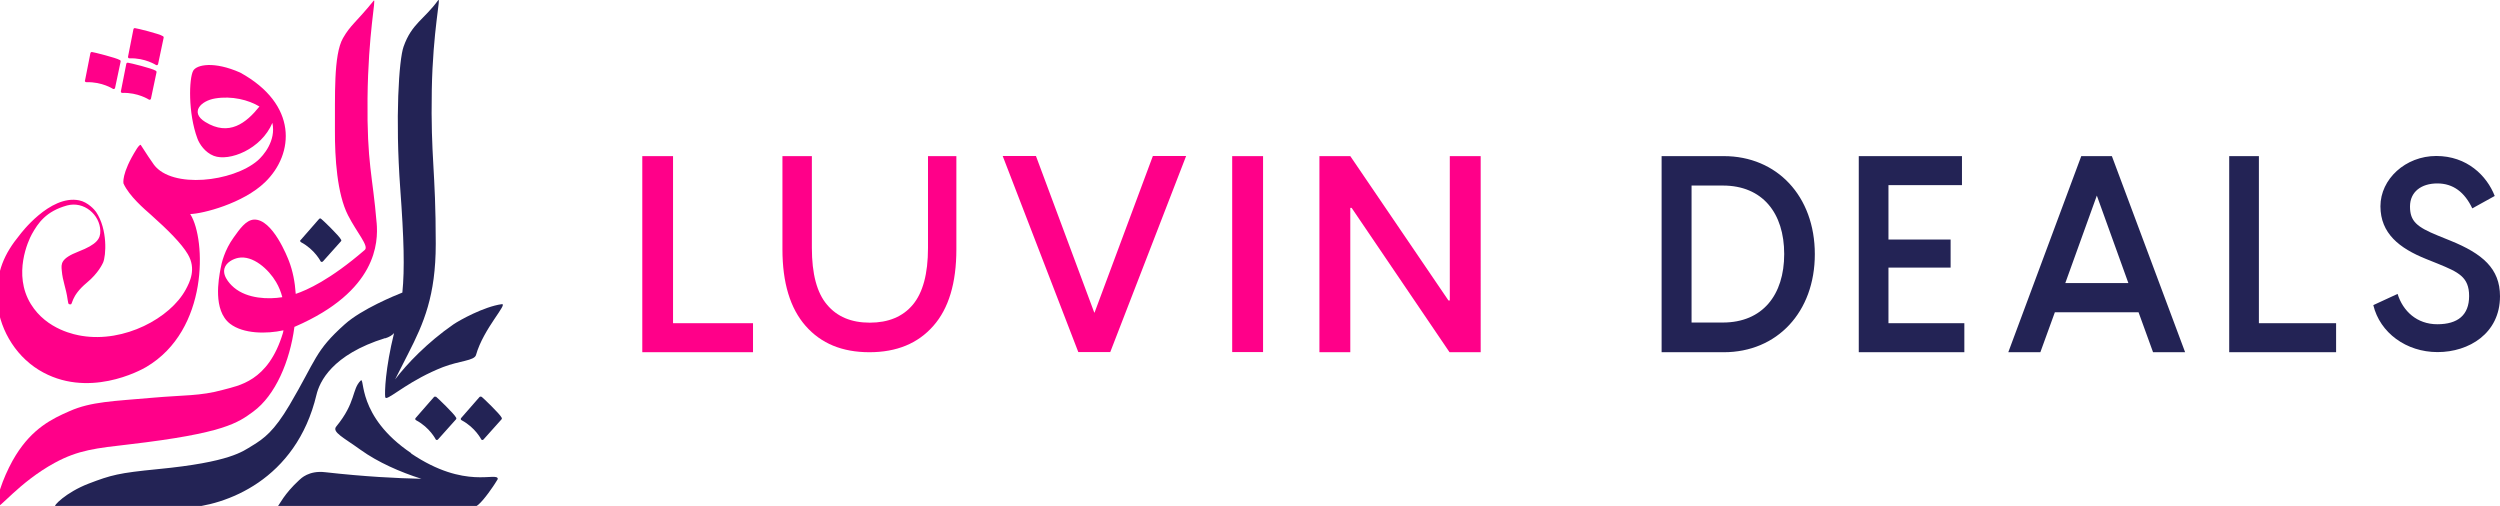
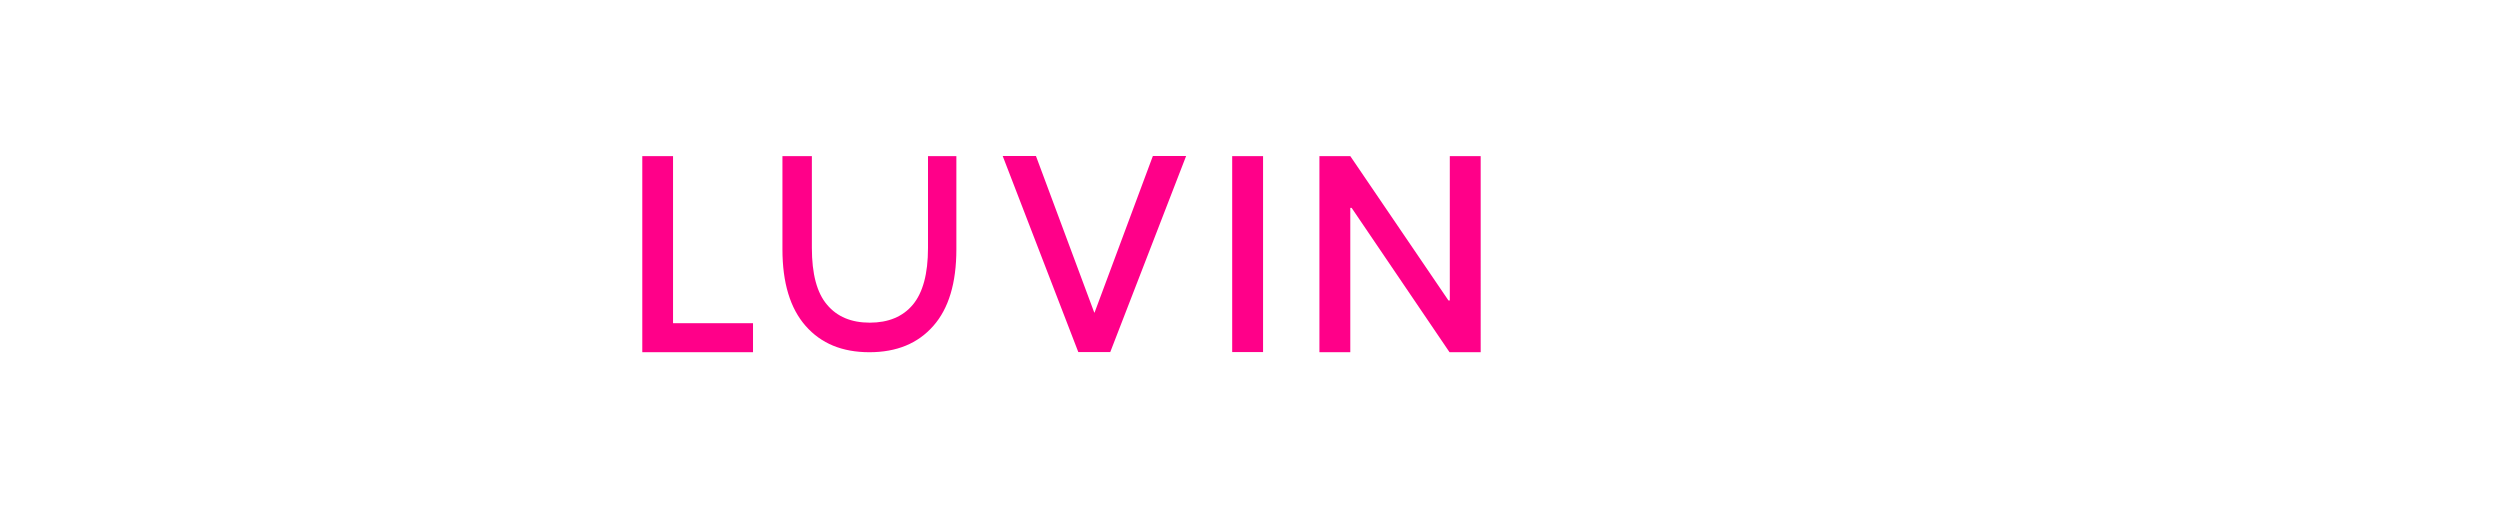
<svg xmlns="http://www.w3.org/2000/svg" id="Layer_2" version="1.1" viewBox="0 0 1894.4 383.4">
  <defs>
    <style>
      .st0 {
        fill: #232355;
      }

      .st1 {
        fill: #ff0089;
      }
    </style>
  </defs>
-   <path class="st0" d="M1577.1,118.3l-55.3,148.6h24.3l11-30.3h63.4l11,30.3h24.3l-55.5-148.6h-23.3ZM1565,214.5l23.9-66.3,23.9,66.3h-47.9ZM1894.4,224.5c0,28.1-23.5,42.3-47.3,42.3s-43.7-14.7-48.7-35.6l18.4-8.5c4,13,14.6,23,30.1,23s24.1-6.9,24.1-21.4-8.2-18.1-23.5-24.4l-9.2-3.7c-20.1-8.1-34.5-19.3-34.5-39.9s19-38.1,42.3-38.1,38.3,14.9,44.3,30.3l-17,9.4c-5.8-12.2-14.4-18.9-26.5-18.9s-20.7,6.3-20.7,17.5,5.2,15.5,21.1,22l9.6,3.9c24.1,9.8,37.5,21,37.5,42.1ZM1306.2,118.3h-47.1v148.6h47.1c40.3,0,69-30.3,69-74.3s-28.7-74.3-69-74.3ZM1305.5,244.4h-23.7v-103.8h23.7c30.1,0,46.5,20.9,46.5,51.9s-16.4,51.9-46.5,51.9ZM1431.1,244.9h57.4v22h-80V118.3h78.2v22h-55.7v41.2h47.1v21.3h-47.1v42.1ZM1711.8,244.9h58.4v22h-81V118.3h22.5v126.6Z" />
  <path class="st1" d="M703.1,118.3h21.6v70.6c0,25.5-5.8,44.9-17.5,58.1-11.7,13.3-27.8,19.9-48.4,19.9s-36.6-6.6-48.3-19.9c-11.7-13.3-17.6-32.6-17.6-58.1v-70.6h22.3v69.6c0,19.6,3.8,34,11.5,43,7.6,9.1,18.4,13.6,32.4,13.6s25-4.5,32.6-13.6c7.6-9.1,11.5-23.4,11.5-43v-69.6ZM829.2,236.9l-44.2-118.7h-25.2l57.3,148.6h24.2l57.5-148.6h-25.2l-44.2,118.7ZM933.7,266.8h23.4V118.3h-23.4v148.6ZM510.1,118.3h-23.4v148.6h83.9v-22h-60.6v-126.6ZM1098.6,227.7h-1l-74.4-109.4h-23.4v148.6h23.4v-109.4h1l74.2,109.4h23.6V118.3h-23.4v109.4Z" />
  <g>
-     <path class="st1" d="M64.4,61.1l4.1-20.8c.1-.5.6-.9,1.1-.9,1.4.1,18.7,4.5,21,6,.6.1.9.7.8,1.3l-4.2,19.9c-.1.7-.9,1-1.5.8,0,0-8.4-5.5-20.1-5.1-.8,0-1.4-.5-1.3-1.2ZM-2.1,226.3c-.8-20.5,5.3-34,17.2-48.5,0,0,22.6-30.4,44.8-26,6.7,1.3,11.9,7.3,12.9,8.8,8.9,13.3,7.6,33.2,5.3,38.4-.5,1-3.5,7.9-12.3,15.2-12.6,10.5-10.5,17.1-12.5,16.4-.8-.3-1.5.9-2-3.2-1.3-9.6-3.8-14-4.5-22.4-.5-5.1-.9-9.1,12.7-14.4,13.9-5.4,16.7-9.7,16.5-15.8-.3-12-12.3-22.6-25.2-19.1-15.9,4.4-21.9,13.2-26.7,21.8-2.6,4.7-14.5,30.3-.8,52.8,12.1,19.8,34.4,23.5,38.7,24.2,32.3,5.3,67-13.5,78.7-35,3.2-5.9,8.2-15.8,1.6-26.9-4.7-8-15.1-18.4-27.9-29.8-4.9-4.3-16.5-14.2-20.8-23.7,0,0-2-7.2,10-26.3.5-.8,2.6-3.8,3.1-2.9,4.7,7.4,7.4,11.3,10,15,0,0,0,0,0,0,0,0,0,0,0,0,13.8,18.2,59.6,13,78.5-3.2,4.4-3.8,14.1-15,11.2-28.6-8.4,20-32.7,29.5-44.4,25-6.7-2.6-10.9-9-12.4-13.1-7.2-19.3-6.4-45.7-3.2-51.4,2.6-4.6,15.7-7.4,35.6,1.4,43.7,24,41.1,61.4,18.9,83-16.7,16.2-47.4,24-56.8,24.2.1.2.3.4.4.6,11.4,18.6,14,87.2-33.7,115.3-4.2,2.5-44.7,24.7-81.4,2.2-19-11.7-30.8-33.1-31.7-54.4ZM196.6,80.7c-8.3-5-20.9-8.2-33.6-6.1-10.8,1.8-19.3,10.5-7.5,17.8,18.1,11.2,31.1.8,41.1-11.7ZM92.8,70.4c11.7-.4,20.1,5.1,20.1,5.1.6.3,1.3,0,1.5-.8l4.2-19.9c.1-.6-.2-1.1-.8-1.3-2.2-1.6-19.5-5.9-21-6-.5,0-1,.3-1.1.9l-4.1,20.8c-.1.8.5,1.3,1.3,1.2ZM98.2,44.2c11.7-.4,20.1,5.1,20.1,5.1.6.3,1.3,0,1.5-.8l4.2-19.9c.1-.6-.2-1.1-.8-1.3-2.2-1.6-19.5-5.9-21-6-.5,0-1,.3-1.1.9l-4.1,20.8c-.1.8.5,1.3,1.3,1.2ZM285.4,168.7c1.3,15.2.2,51.8-61.6,78.7-.2,0-.4.2-.7.3-3.4,26-14.4,51.9-31.2,64.2-11.5,8.4-21.8,16.4-93.8,24.8-25.2,2.9-38.8,4.3-56.6,14-27.4,14.9-43.1,36.5-43.6,32.6-.9-8.1,7.4-27.8,14.1-38.4,12.6-20.2,27.2-27.5,40.8-33.4,16.3-7.2,33.2-7.5,62.7-10.1,23.6-2.1,36.2-1.2,53.5-6,11.5-3.2,34.2-6.1,45.3-42.8.2-.5.3-1.3.5-2.3-12.7,2.8-30.4,2.8-40.5-5-13.1-10.2-8.6-34-7.2-41.6.8-4.5,3-14.1,10-23.8,4.5-6.3,9.2-13.1,15.3-13.5,14.1-.7,25.5,28.6,26.6,31.5,2.8,7.3,4.5,15.7,5.1,24.8,8.3-2.8,25.9-10.5,52.3-33.3,3.4-2.9-6-13.1-12.7-26.3-8.3-16.2-10-43.8-9.9-64.1.2-25.6-1.2-57.3,6.1-70.1,5.7-10,9.9-11.9,23.3-28.4,2.1-2.5-4.2,24.4-4.7,74.1-.5,49.8,3.9,58.1,6.9,94.3ZM213.9,225.1c-1-3.8-2.5-7.7-4.7-11.4-5.6-9.6-17.6-20.5-28.7-18.3-3.9.8-9.1,3.4-10.4,8-1.9,6.7,6.2,13.7,7.2,14.5,10.2,8.6,26.2,9,36.6,7.3Z" />
-     <path class="st0" d="M227.9,181.8l13.9-15.9c.4-.4,1-.5,1.4-.2,1.2.8,14,13.2,15.1,15.7.4.4.5,1.1,0,1.5l-13.6,15.2c-.5.5-1.3.5-1.7,0,0,0-4.5-9-14.8-14.5-.7-.4-1-1.1-.5-1.7ZM330.2,300.7c-.4-.3-1-.2-1.4.2l-13.9,15.9c-.5.6-.2,1.4.5,1.7,10.3,5.5,14.8,14.5,14.8,14.5.4.5,1.2.6,1.7,0l13.6-15.2c.4-.4.4-1.1,0-1.5-1.1-2.5-14-14.9-15.1-15.7ZM311.6,343.4c-41.5-28-34.9-58.3-38.3-55-6.8,6.7-3.4,16.4-18.5,34.8-3.5,4.2,5.8,8.5,18.5,17.7,13.1,9.4,29.9,16.8,46,21.9-18.8-.4-42.8-1.6-73-5-12.2-1.4-18.2,4.7-19.6,6-11.4,10.5-15,18.7-16.1,19.7-.6.6,73.1.7,73.1.7,12.8.4,65.2,0,75.5,0,3.3,0,10.5-9.8,14.3-15.4.5-.8,1-1.5,1.4-2.1,0,0,0,0,0,0,.4-.6.7-1.2,1-1.6h0c1.3-2.1,1.3-2,1.3-2.2-.3-5.8-24.4,8.6-65.7-19.3ZM364.7,300.7c-.4-.3-1-.2-1.4.2l-13.9,15.9c-.5.6-.2,1.4.5,1.7,10.3,5.5,14.8,14.5,14.8,14.5.4.5,1.2.6,1.7,0l13.6-15.2c.4-.4.4-1.1,0-1.5-1.1-2.5-14-14.9-15.1-15.7ZM291.8,256.4c3.2-1,5.3-2.3,6.8-4-6.6,26.8-7.2,44.9-6.7,48.5,0,.4.5.7.9.7,3.9-.6,18.6-13.9,42.8-23.4,12.7-4.9,23.8-4.8,25.1-9.2,5.7-20.2,24.8-39.3,19.4-38.5-13.4,1.9-31.8,12.1-36.5,15.3-19.8,13.7-35.5,30.2-44.2,41.7,2.3-4.5,5.4-10.6,10-19.7,11.7-22.9,20.8-43.7,20.8-83,0-56.7-3.9-64.6-3-116.6.8-45.4,7.2-71.4,4.8-68-10.6,14.6-20,17.6-26.2,35.2-3.5,9.9-6.4,53.9-2.5,107.6,2.8,38.2,3.4,60.7,1.6,78.7-5.6,2.2-30.7,12.5-43.5,23.9-22.9,20.4-21.7,26.9-42,61.3-11.7,19.8-19.3,25.4-28.4,30.9-7,4.2-16.4,12.4-71.5,17.7-29.5,2.9-35.2,4.4-52.4,11-17.1,6.6-27.3,17.2-25.1,17.2,13.4.4,87.7,1.7,97.8,1.2,31.2-1.5,84.6-21.1,100-85.7,2.3-9.7,11.6-30.4,52.1-43Z" />
-   </g>
+     </g>
</svg>